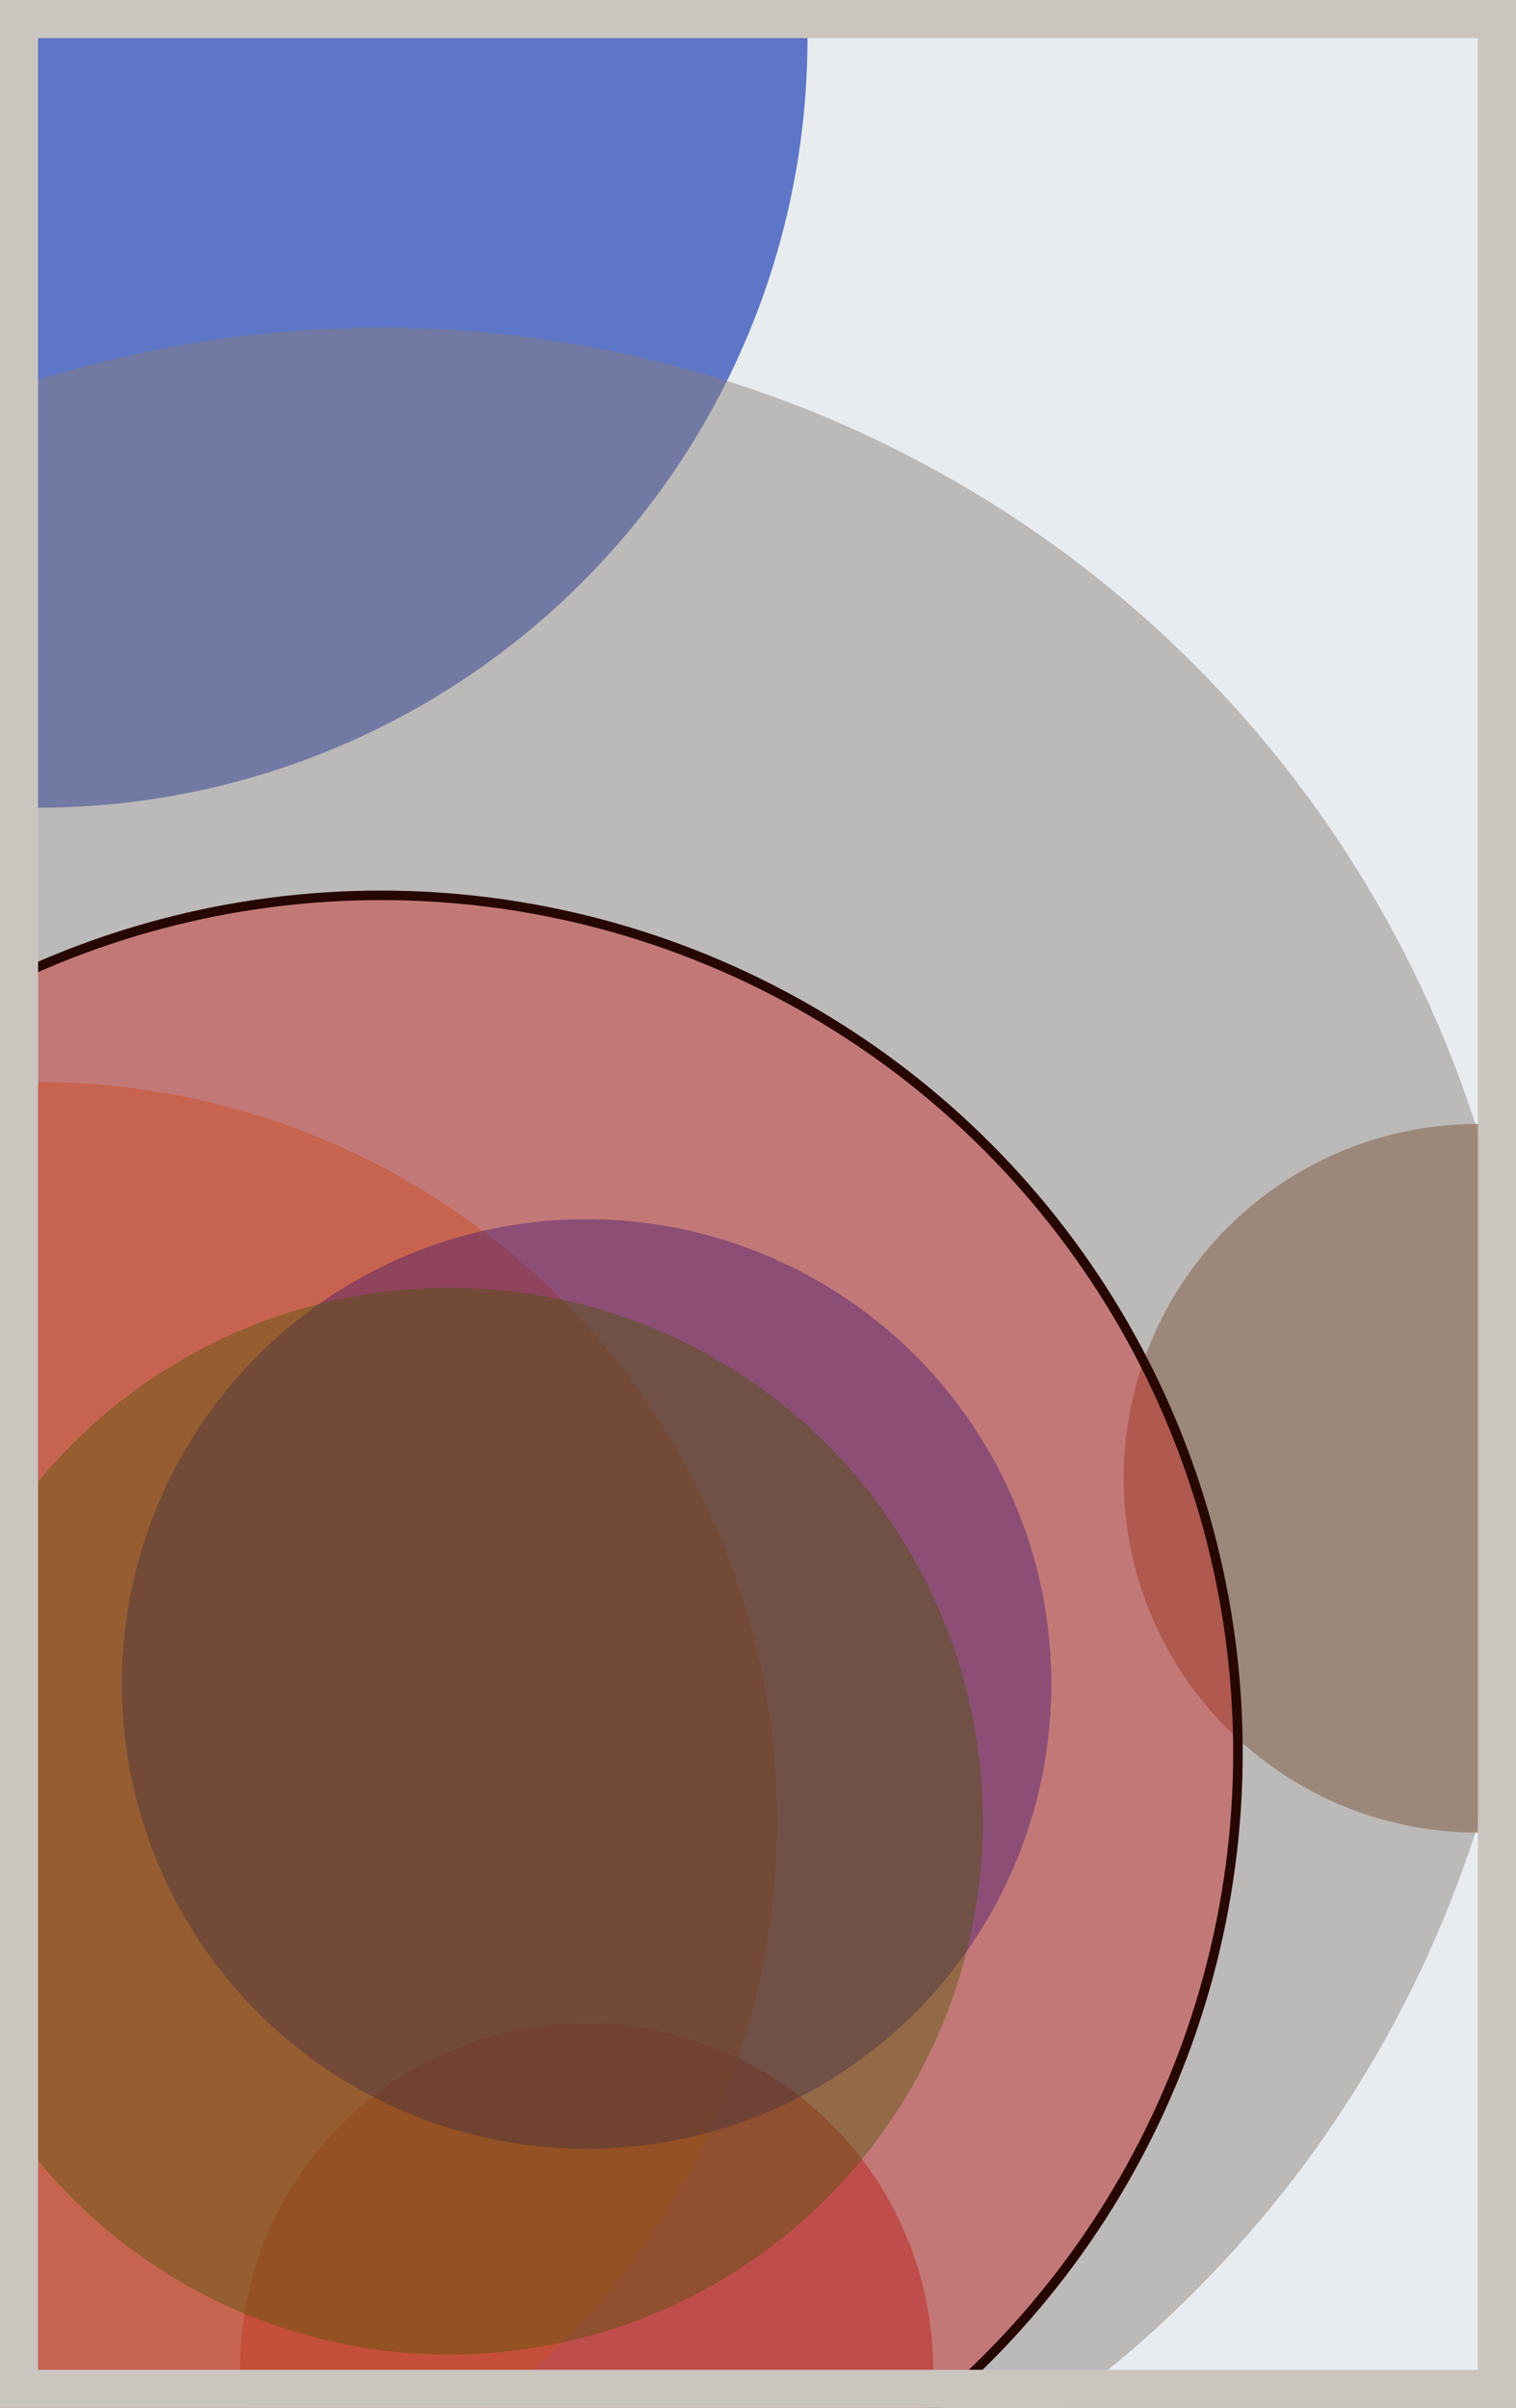
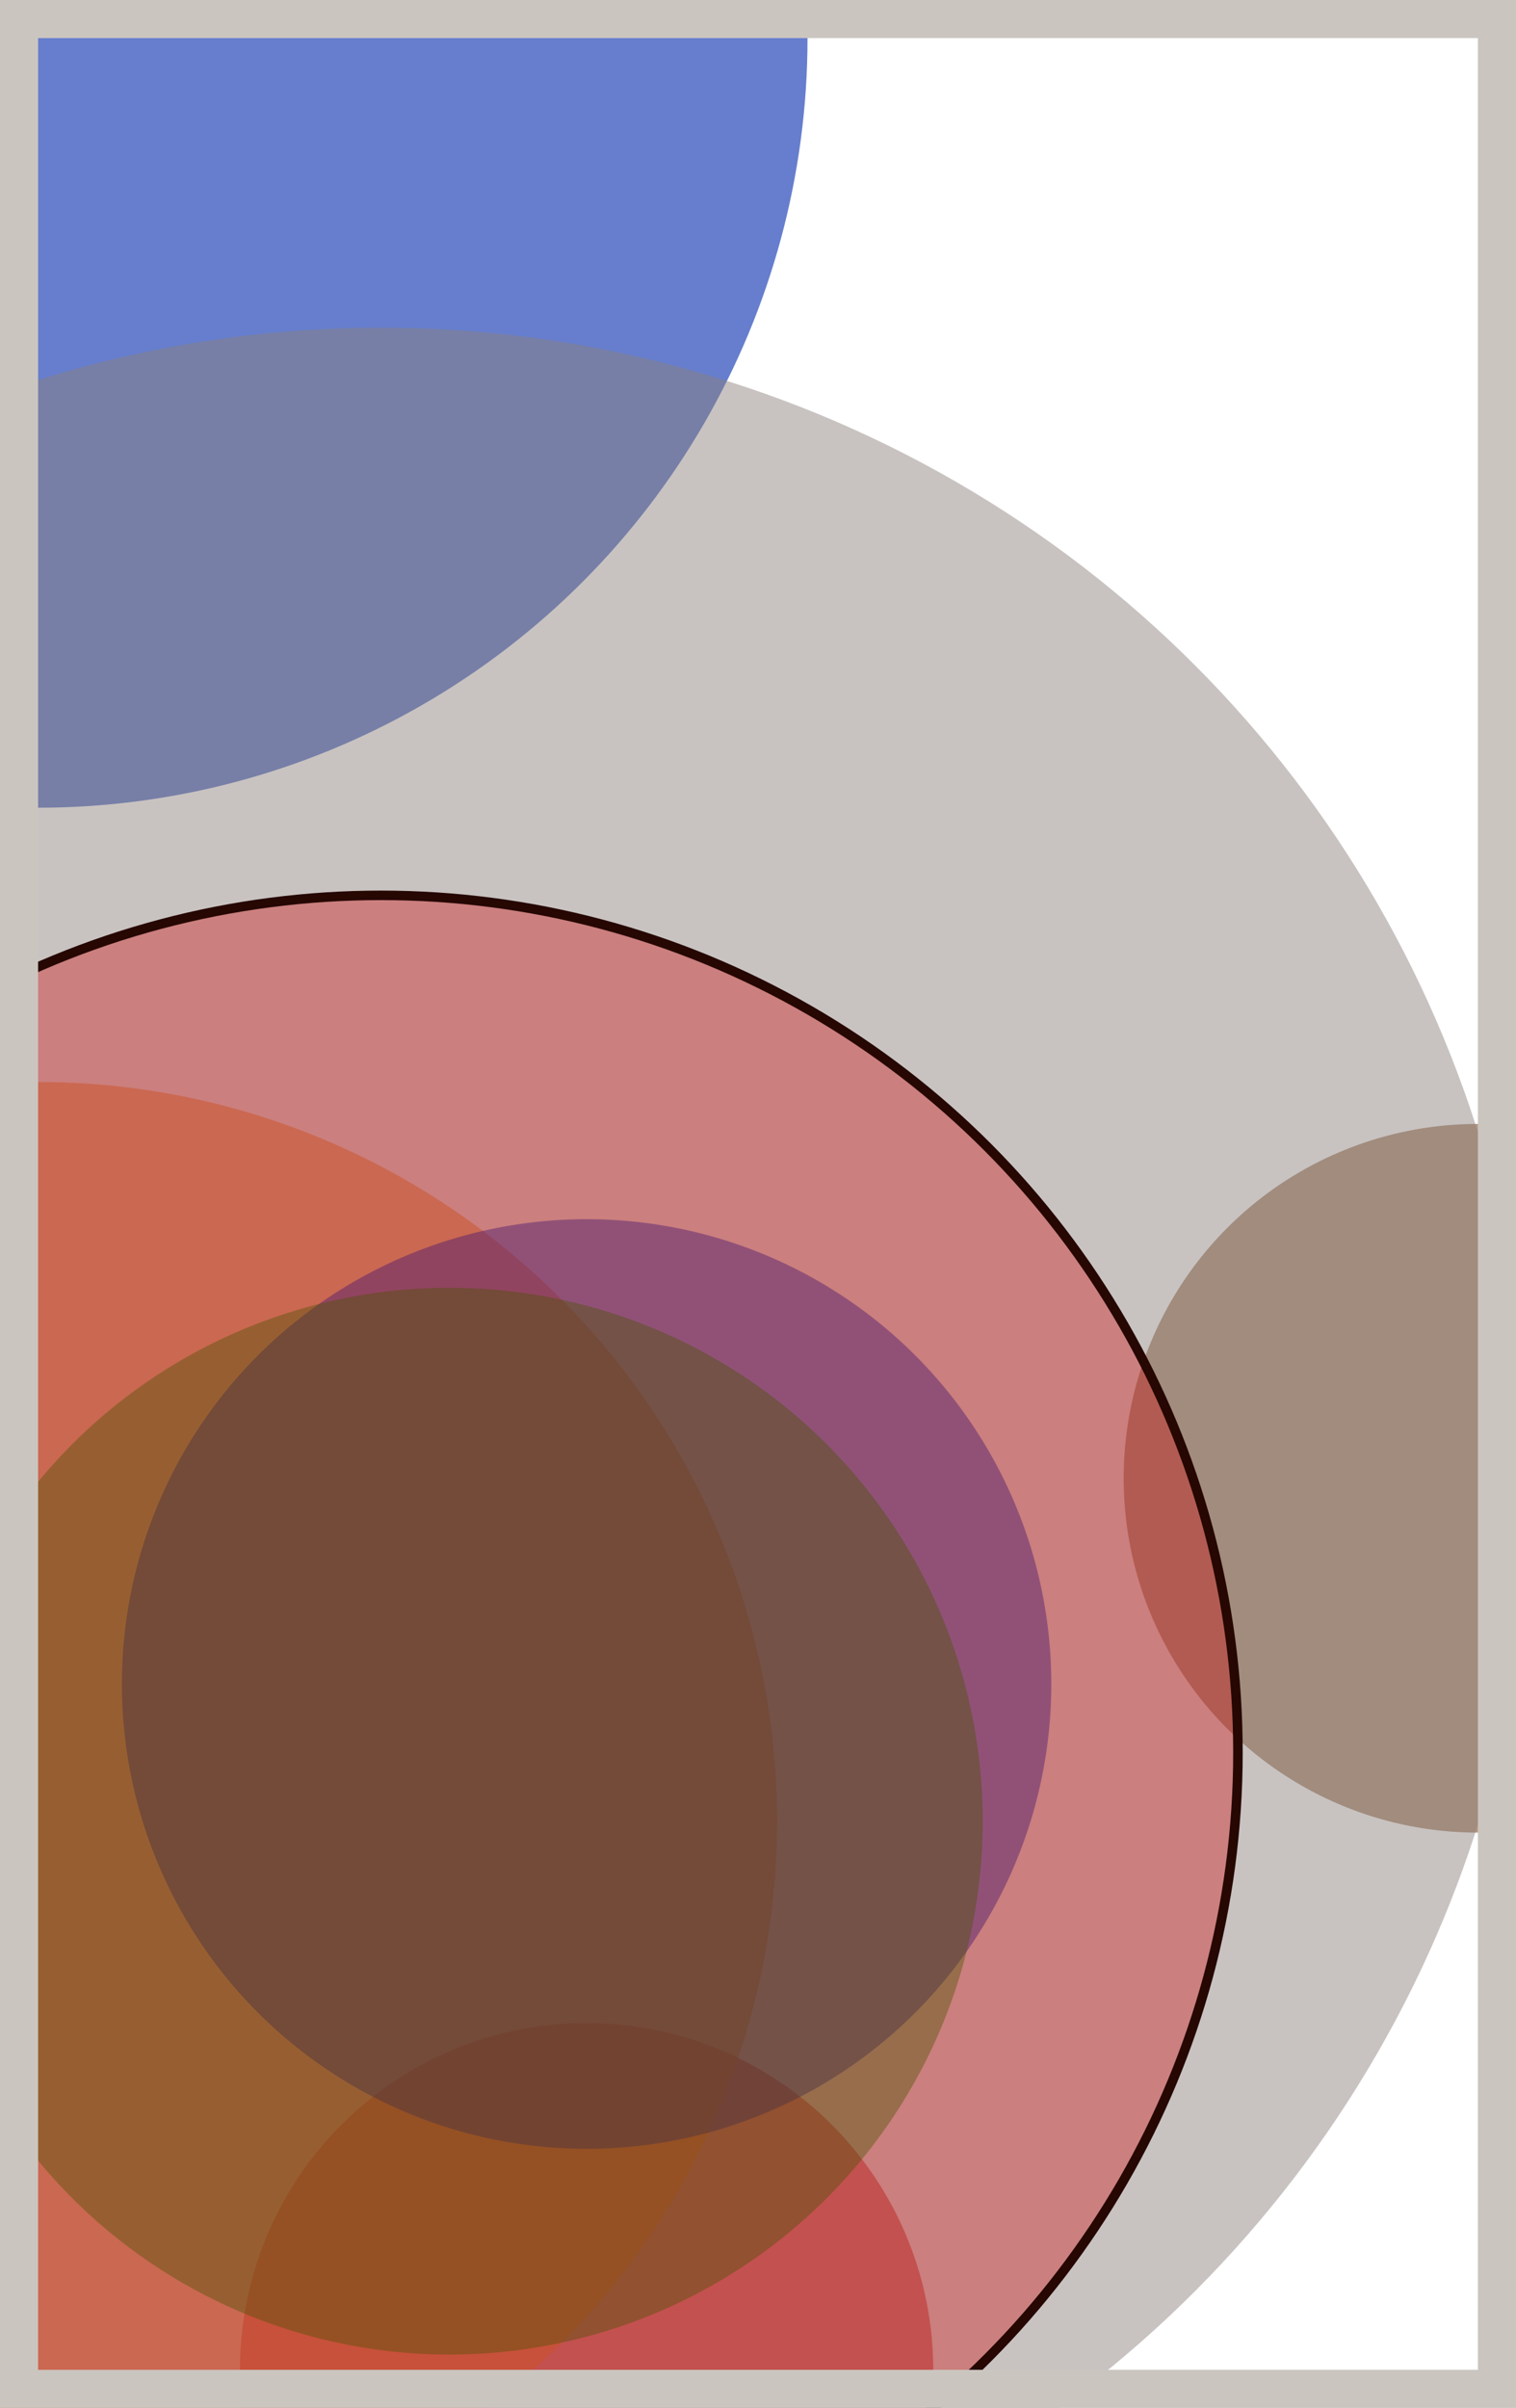
<svg xmlns="http://www.w3.org/2000/svg" width="398" height="632" viewBox="0 0 398 632" fill="none">
-   <rect x="0" y="0" width="398" height="632" fill="#e9ecef" />
  <circle cx="10" cy="10" r="202" fill="#0029AB" fill-opacity="0.6">
    <animate attributeName="r" values="202;2;202" dur="21.2" repeatCount="indefinite" />
  </circle>
  <circle cx="388" cy="388" r="93" fill="#7A4419" fill-opacity="0.55">
    <animate attributeName="r" values="93;2;93" dur="18.8" repeatCount="indefinite" />
  </circle>
  <circle cx="154" cy="622" r="91" fill="#D00000" fill-opacity="0.53">
    <animate attributeName="r" values="91;2;91" dur="17.2" repeatCount="indefinite" />
  </circle>
  <circle cx="10" cy="478" r="194" fill="#FF7900" fill-opacity="0.50">
    <animate attributeName="r" values="194;2;194" dur="16.4" repeatCount="indefinite" />
  </circle>
  <circle cx="100" cy="388" r="302" fill="#8A817C" fill-opacity="0.47">
    <animate attributeName="r" values="302;2;302" dur="14.8" repeatCount="indefinite" />
  </circle>
  <circle cx="154" cy="442" r="122" fill="#0029AB" fill-opacity="0.45">
    <animate attributeName="r" values="122;2;122" dur="12.4" repeatCount="indefinite" />
  </circle>
  <circle cx="118" cy="478" r="140" fill="#008000" fill-opacity="0.40">
    <animate attributeName="r" values="140;2;140" dur="11.6" repeatCount="indefinite" />
  </circle>
  <circle cx="100" cy="460" r="225" fill="#D00000" fill-opacity="0.35" stroke="#260701" stroke-width="2.5">
    <animate attributeName="r" values="225;2;225" dur="9.2" repeatCount="indefinite" />
  </circle>
  <rect x="5" y="5" width="388" height="622" stroke="#cbc5bf" stroke-width="10" />
</svg>